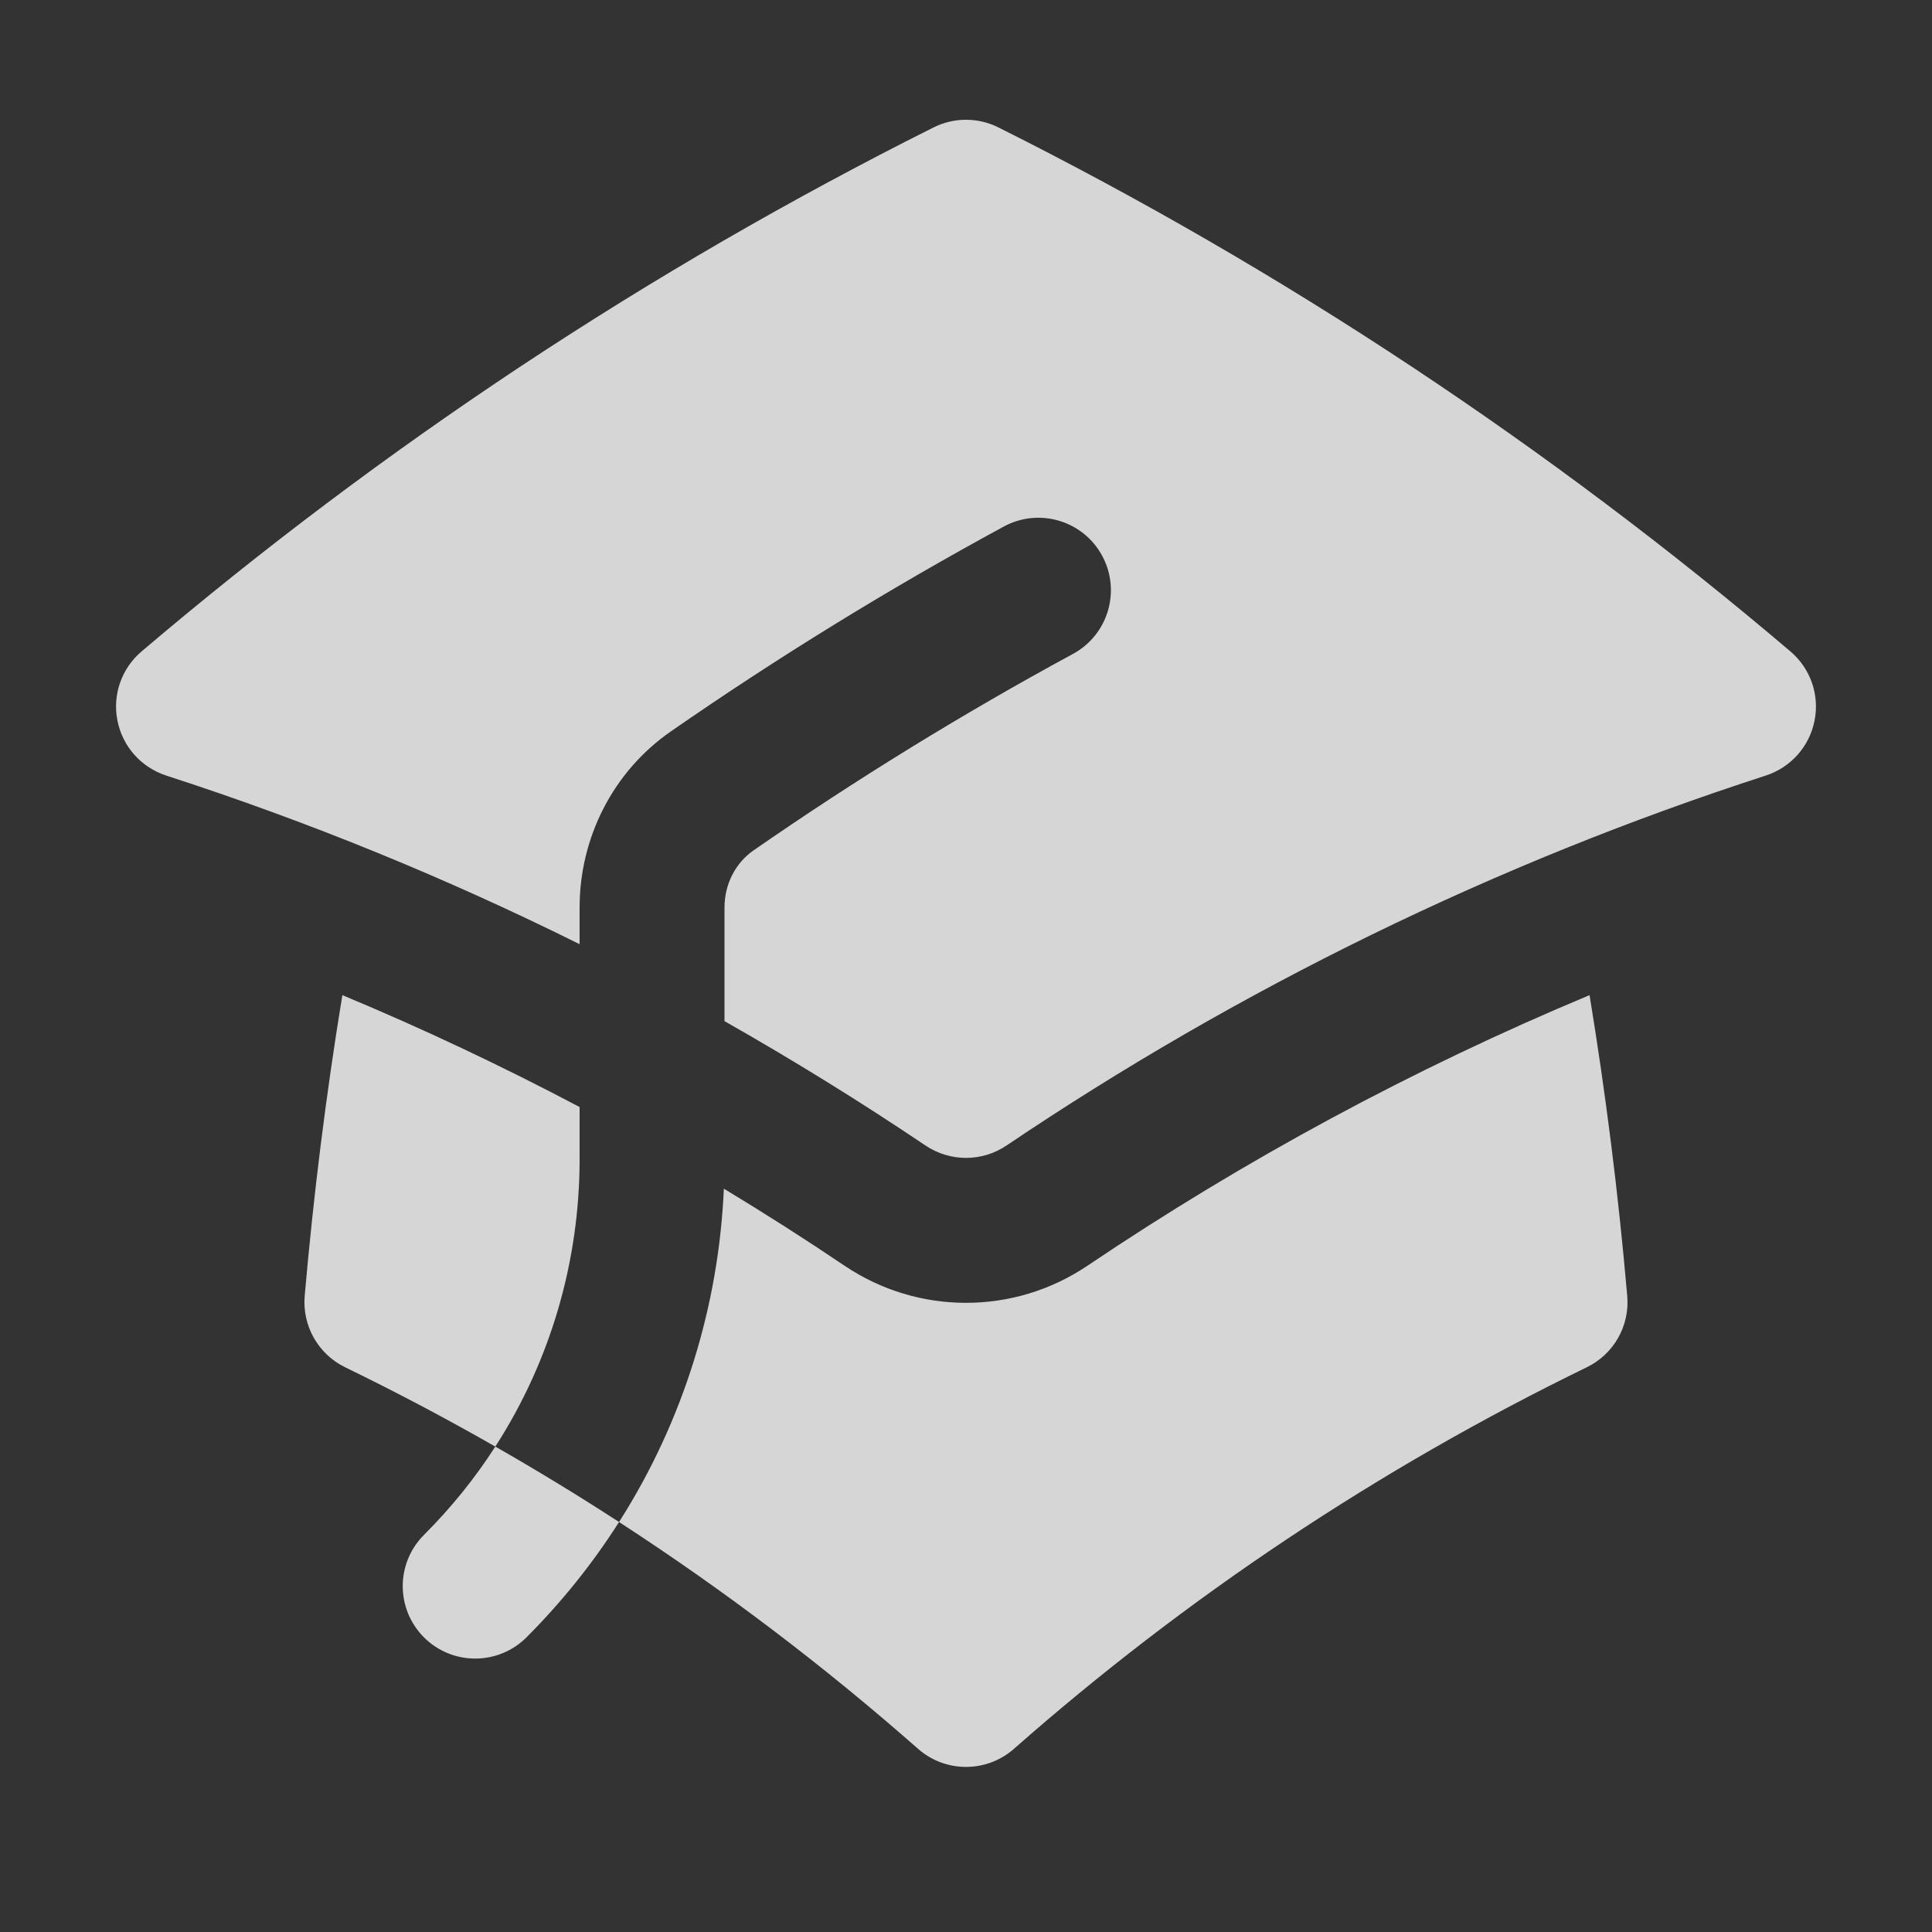
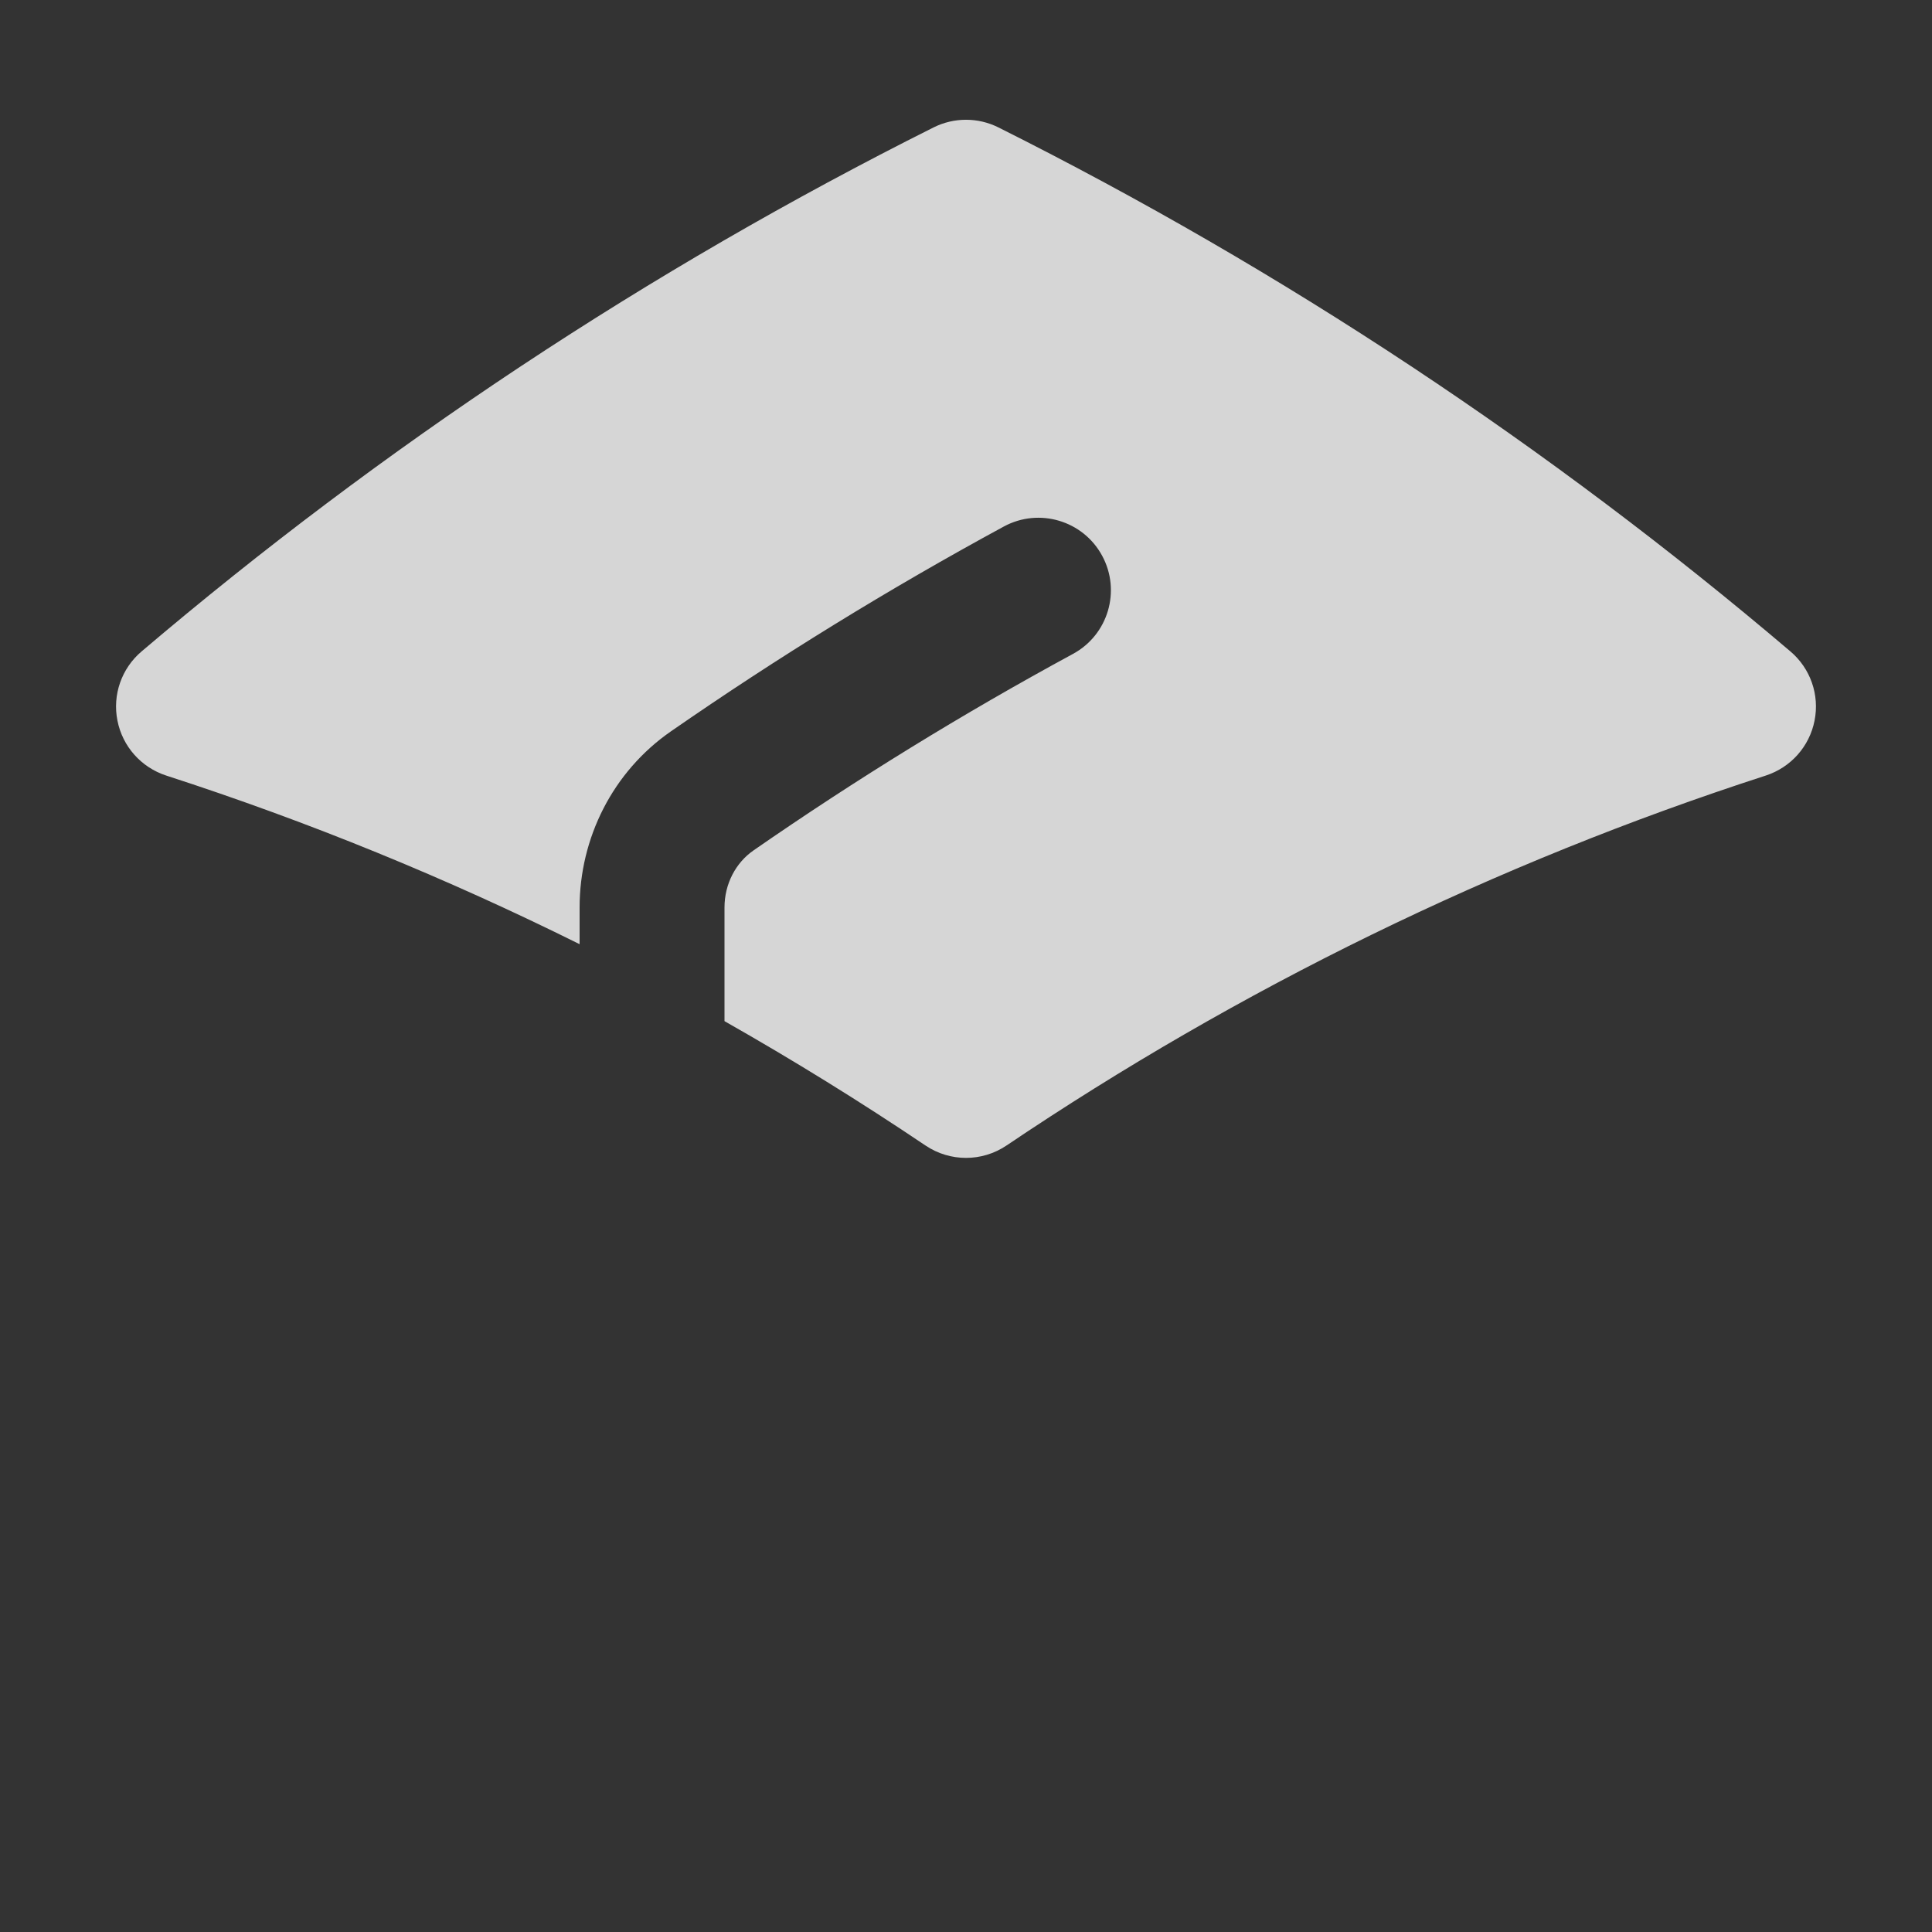
<svg xmlns="http://www.w3.org/2000/svg" width="24" height="24" viewBox="0 0 24 24" fill="none">
  <rect x="0" y="0" width="24" height="24" fill="#333333" stroke="none" />
  <path d="M11.597 1.583C11.851 1.456 12.149 1.456 12.403 1.583C15.948 3.358 19.249 5.549 22.241 8.092C22.49 8.303 22.605 8.632 22.541 8.952C22.478 9.273 22.246 9.533 21.936 9.634C18.559 10.728 15.389 12.285 12.503 14.23C12.199 14.435 11.801 14.435 11.497 14.23C10.686 13.684 9.853 13.169 9 12.685V11.273C9 10.981 9.139 10.717 9.362 10.563C10.636 9.68 11.96 8.865 13.329 8.123C13.766 7.886 13.928 7.34 13.691 6.903C13.454 6.466 12.908 6.304 12.471 6.54C11.044 7.314 9.664 8.164 8.336 9.084C7.611 9.586 7.2 10.411 7.2 11.273V11.729C5.552 10.91 3.837 10.208 2.064 9.634C1.754 9.533 1.522 9.273 1.459 8.952C1.395 8.632 1.51 8.303 1.759 8.092C4.751 5.549 8.052 3.358 11.597 1.583Z" fill="white" fill-opacity="0.8" />
-   <path d="M7.2 13.752C6.242 13.246 5.259 12.781 4.253 12.362C4.051 13.592 3.895 14.838 3.785 16.098C3.753 16.47 3.953 16.822 4.288 16.985C4.922 17.293 5.544 17.622 6.153 17.97C5.903 18.359 5.607 18.727 5.267 19.067C4.915 19.419 4.915 19.988 5.267 20.34C5.618 20.691 6.188 20.691 6.54 20.34C6.983 19.896 7.367 19.415 7.69 18.907C8.998 19.756 10.239 20.698 11.405 21.725C11.745 22.024 12.255 22.024 12.595 21.725C14.732 19.843 17.124 18.244 19.711 16.985C20.047 16.822 20.247 16.47 20.214 16.098C20.105 14.838 19.948 13.592 19.746 12.362C17.549 13.279 15.461 14.408 13.509 15.723C12.597 16.338 11.403 16.338 10.491 15.723C10 15.392 9.5 15.073 8.992 14.766C8.929 16.21 8.495 17.643 7.69 18.907C7.188 18.581 6.675 18.268 6.153 17.97C6.851 16.887 7.2 15.644 7.2 14.4V13.752Z" fill="white" fill-opacity="0.8" />
</svg>